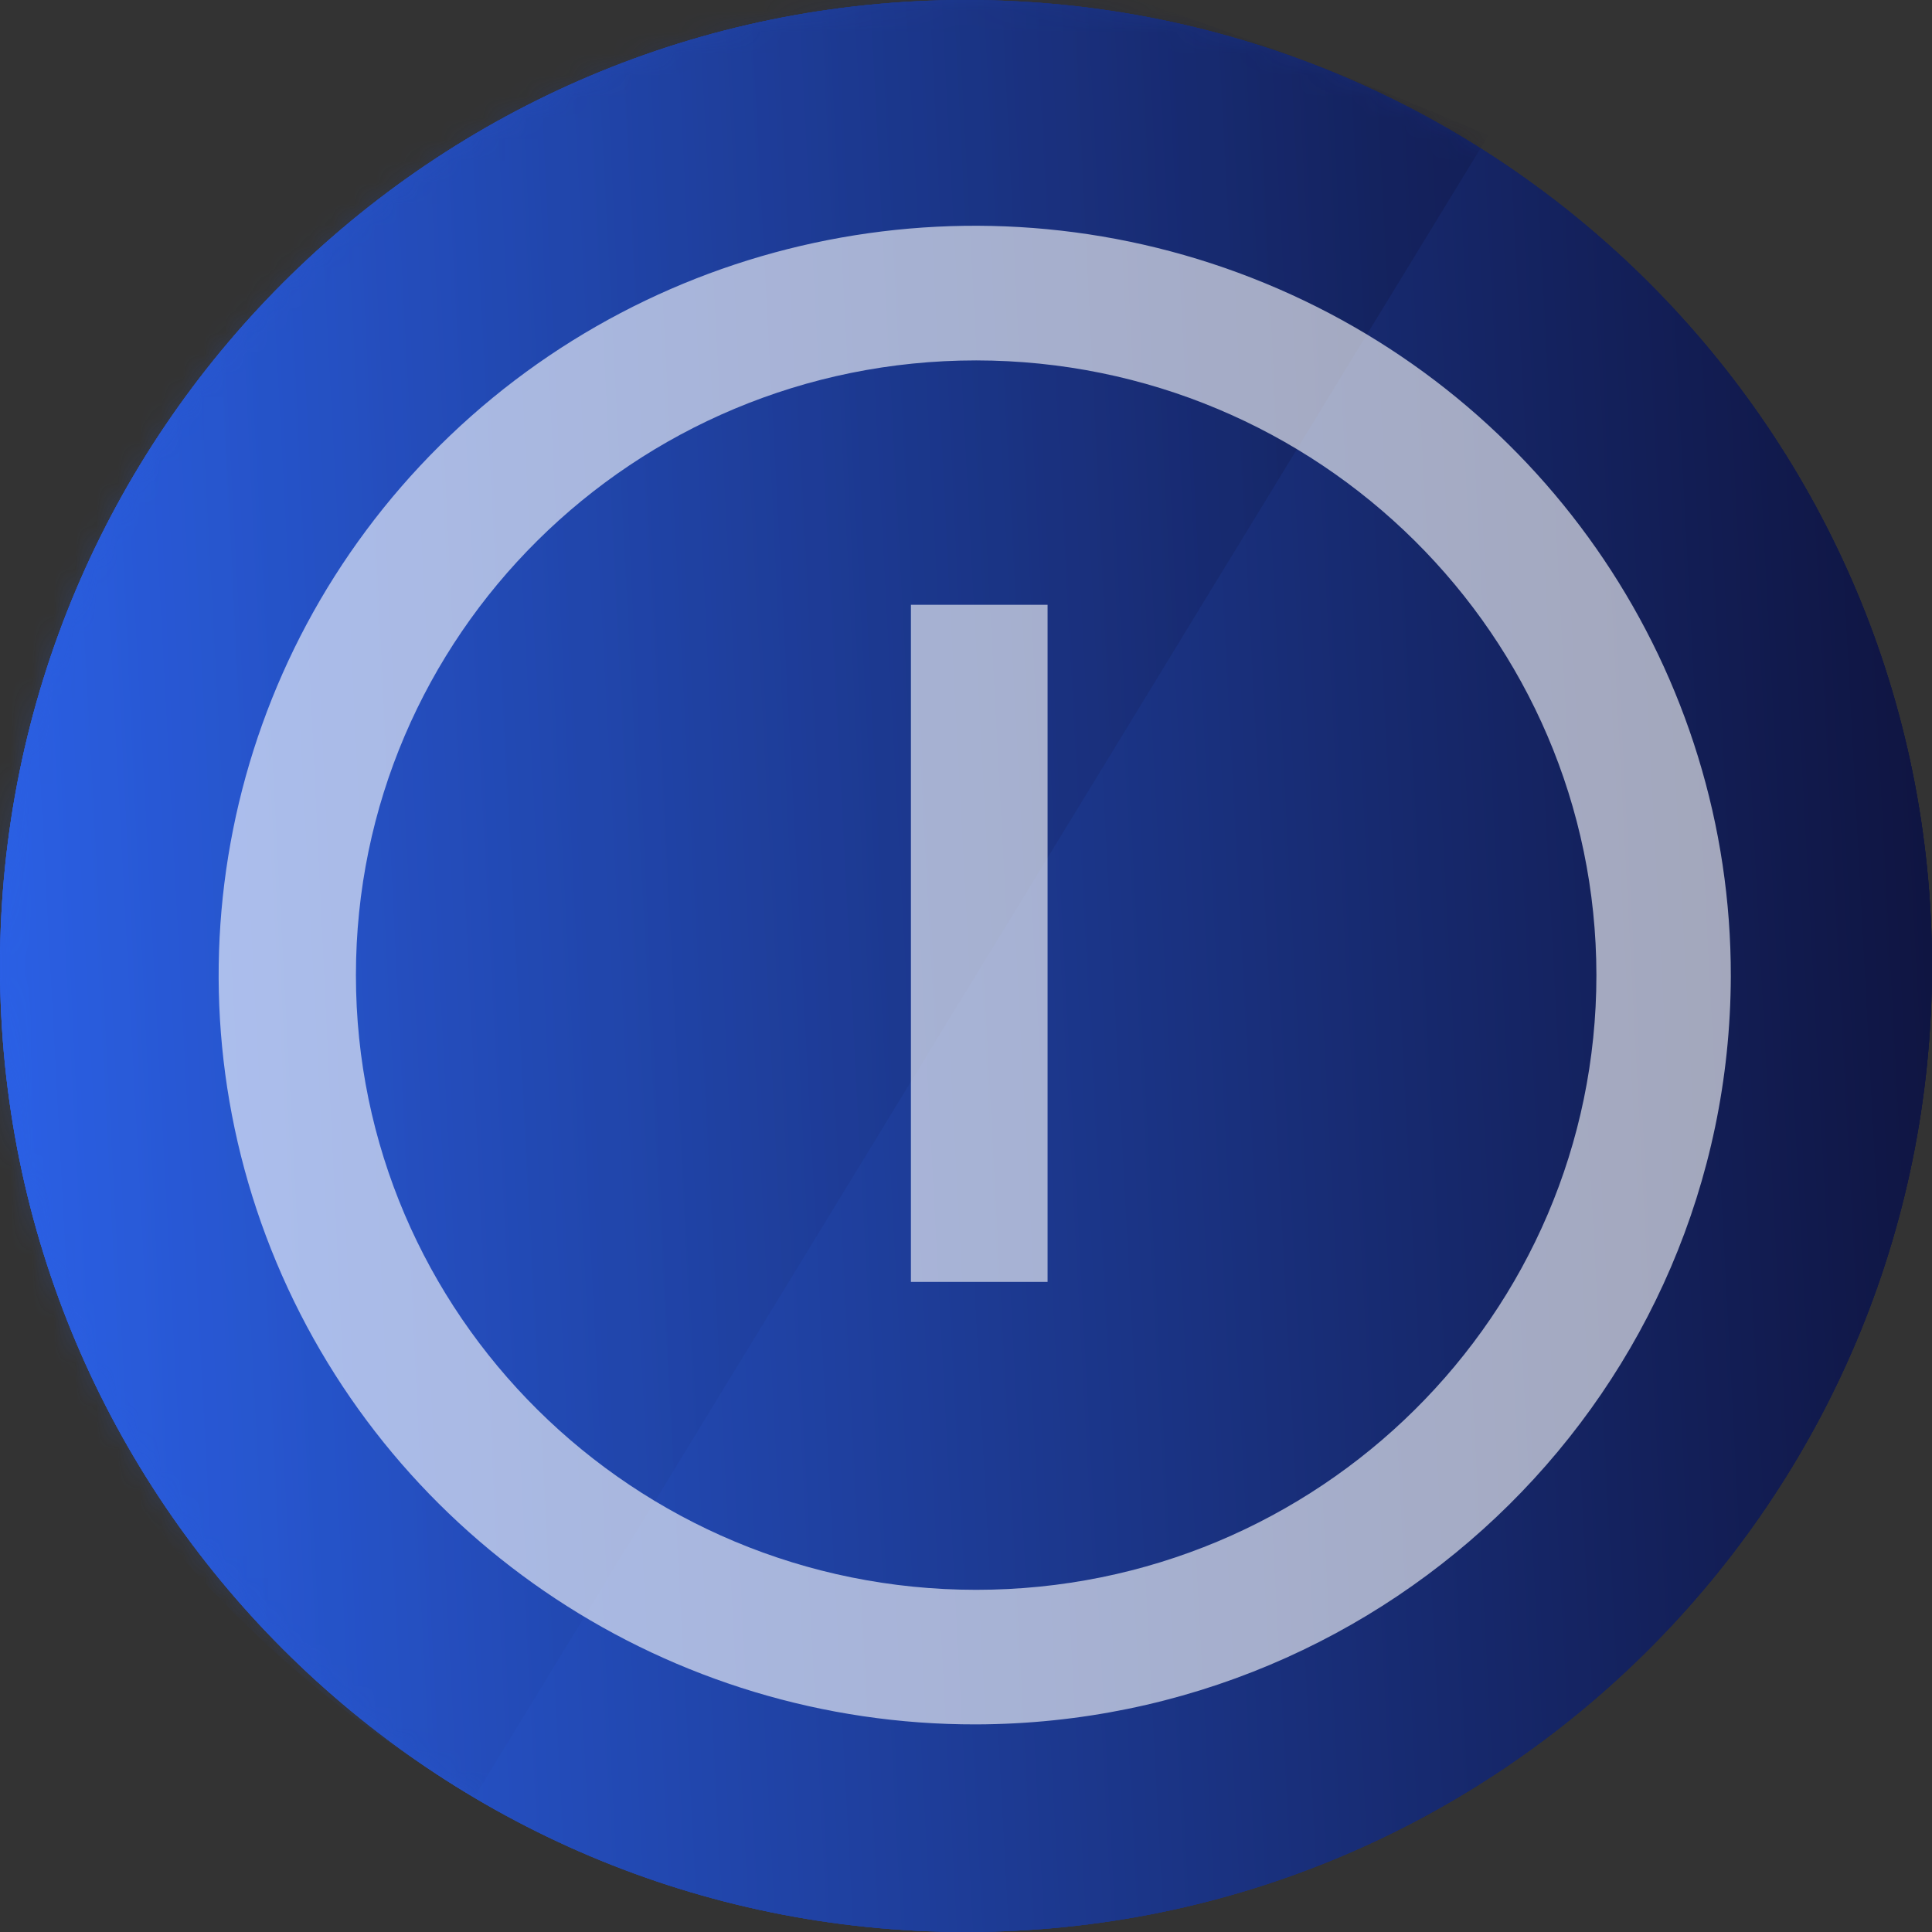
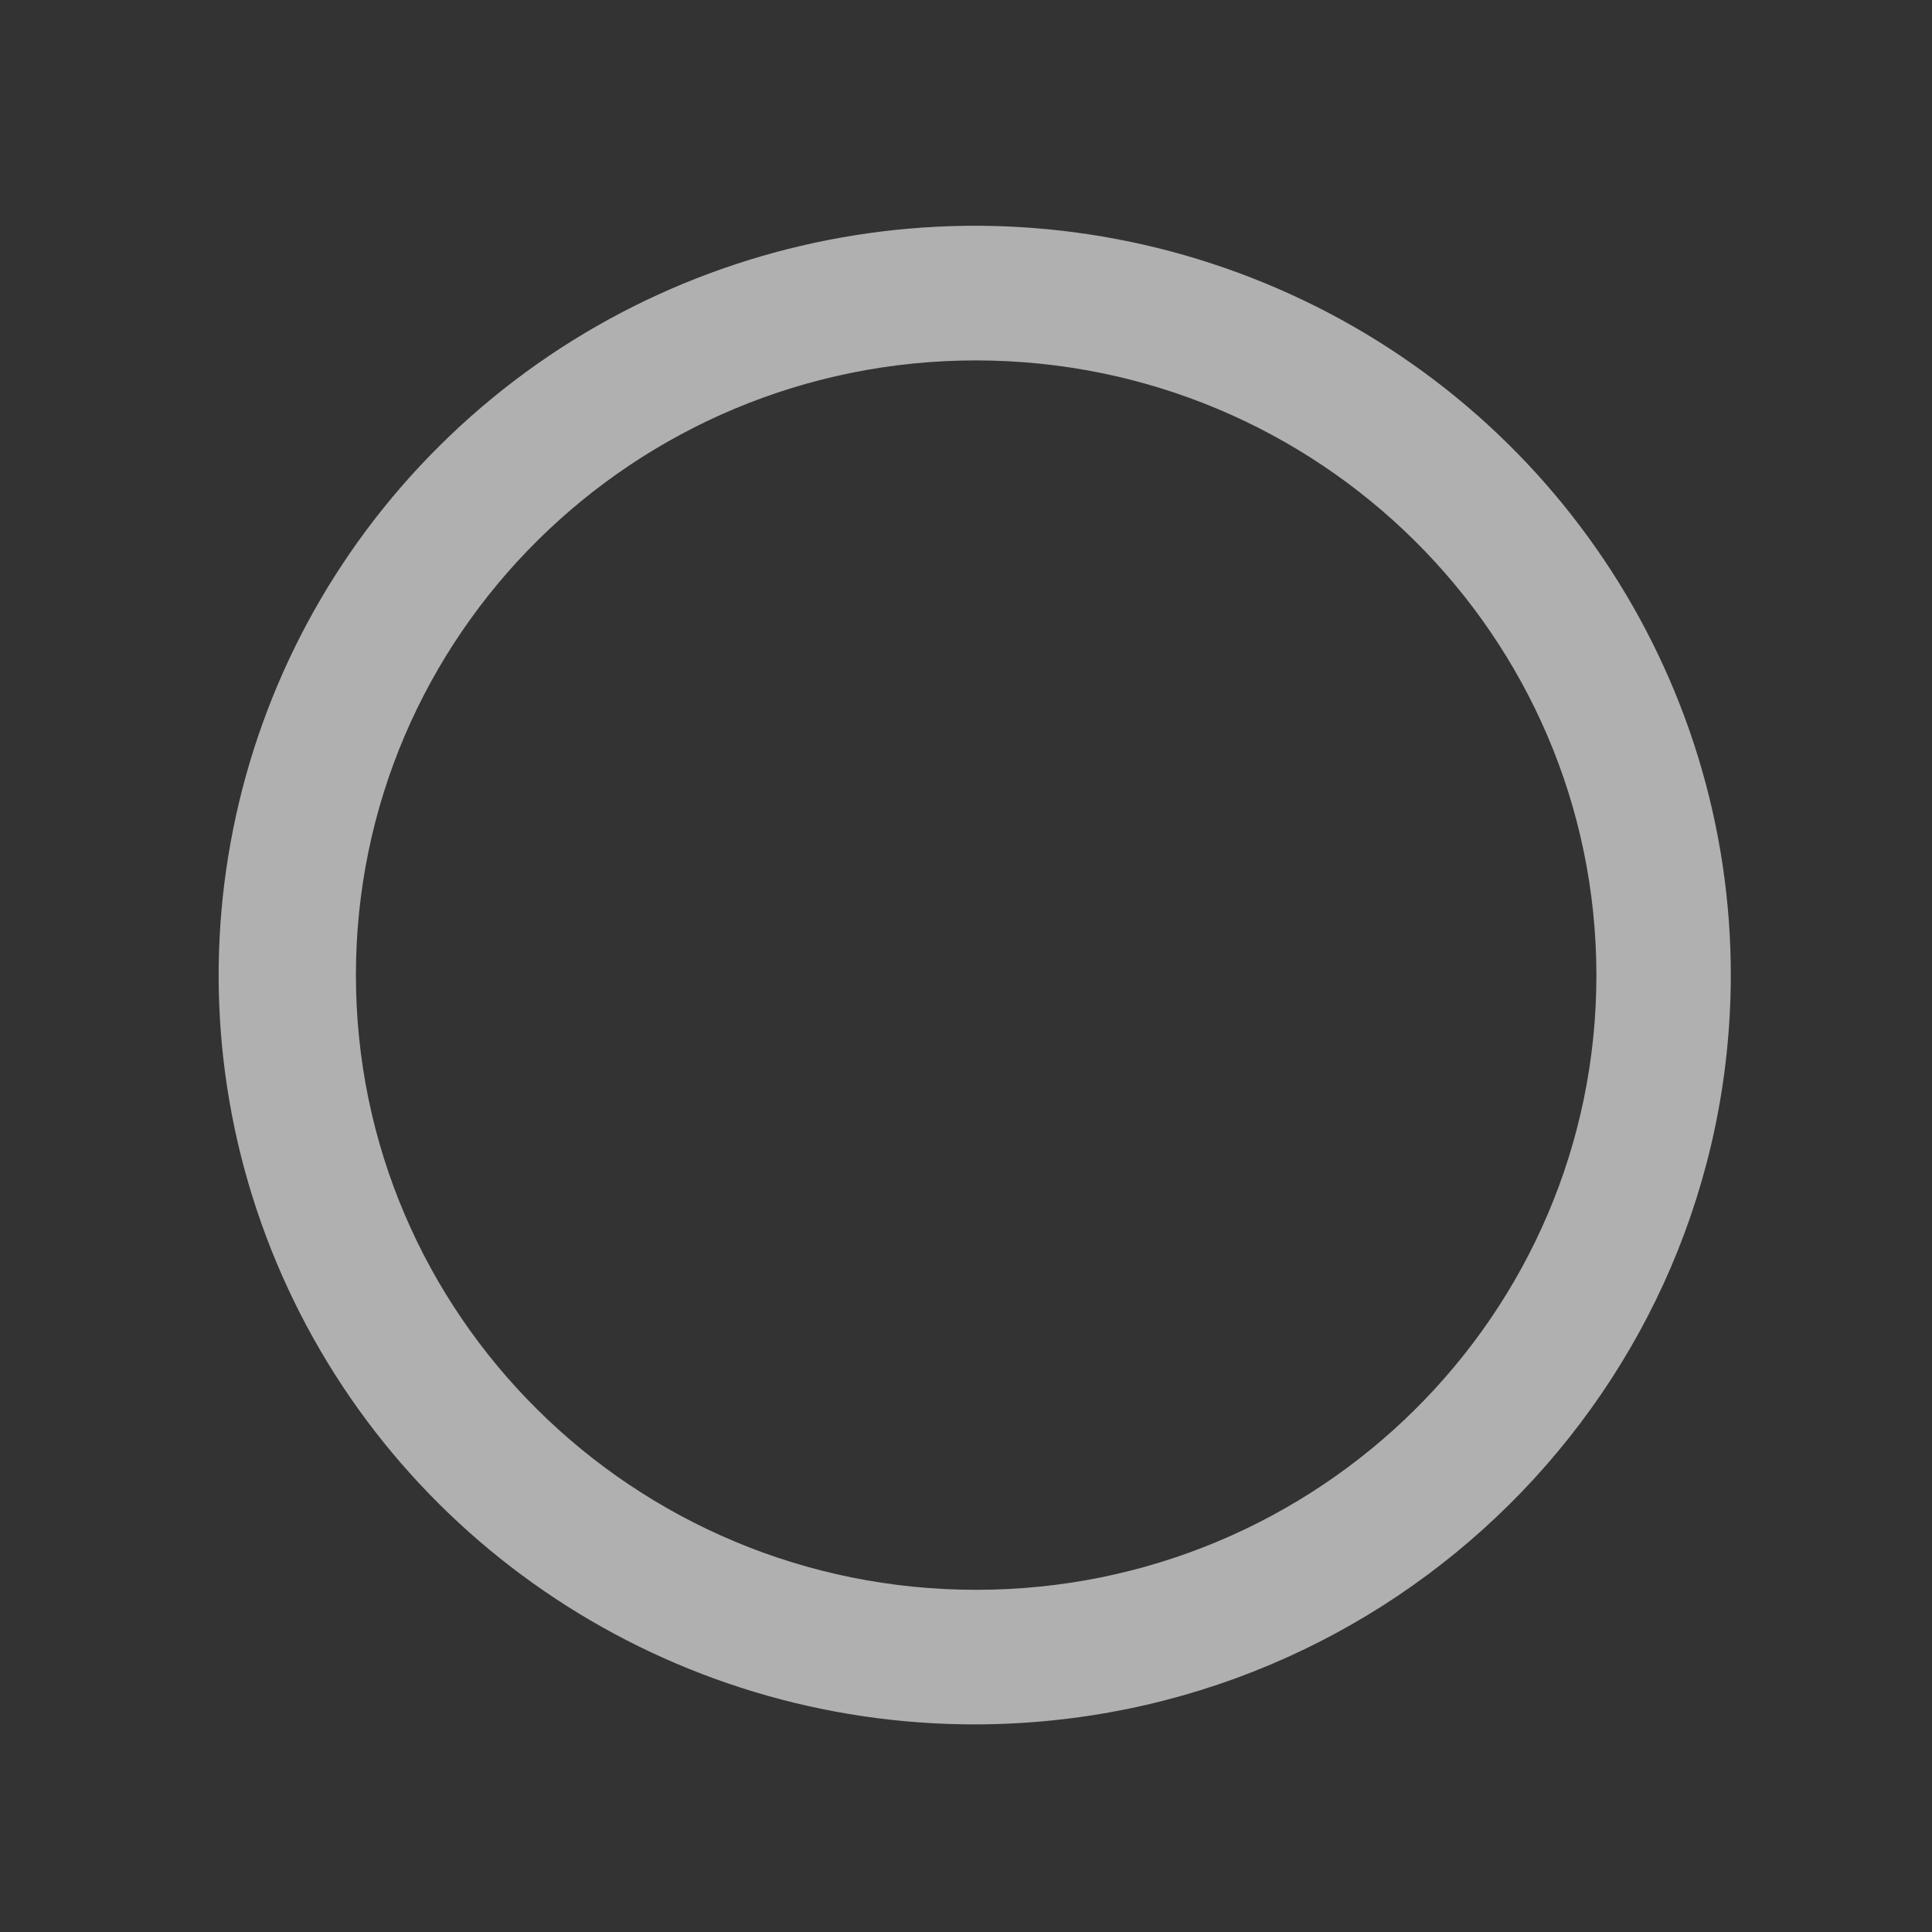
<svg xmlns="http://www.w3.org/2000/svg" xmlns:xlink="http://www.w3.org/1999/xlink" viewBox="0 0 90 90">
  <rect x="0" y="0" width="90" height="90" fill="#333333" stroke="none" />
  <defs>
    <linearGradient x1="114.543%" y1="33.593%" x2="-16.808%" y2="40.589%" id="a">
      <stop stop-color="#0B0928" offset="0%" />
      <stop stop-color="#2F6CFF" offset="100%" />
    </linearGradient>
    <linearGradient x1="94.944%" y1="33.593%" x2="3.4%" y2="38.473%" id="c">
      <stop stop-color="#0B0928" offset="0%" />
      <stop stop-color="#2F6CFF" offset="100%" />
    </linearGradient>
    <path d="M45 90c24.853 0 45-20.147 45-45S69.853 0 45 0 0 20.147 0 45s20.147 45 45 45Z" id="b" />
  </defs>
  <g fill="none" fill-rule="evenodd">
-     <path d="M45 90c24.853 0 45-20.147 45-45S69.853 0 45 0 0 20.147 0 45s20.147 45 45 45Z" fill="url(#a)" fill-rule="nonzero" />
-     <path d="M45 90c24.853 0 45-20.147 45-45S69.853 0 45 0 0 20.147 0 45s20.147 45 45 45Z" fill="url(#a)" fill-rule="nonzero" />
-     <path d="M45 90c24.853 0 45-20.147 45-45S69.853 0 45 0 0 20.147 0 45s20.147 45 45 45Z" fill="url(#a)" fill-rule="nonzero" />
    <mask id="d" fill="#fff">
      <use xlink:href="#b" />
    </mask>
-     <path d="M22.125 83.673C.63 71.64-11.355 43.696.721 22.276 5.143 14.433 18.554-1.555 30.911-4.08 41.05-6.152 69.335 6.308 69.335 6.308l-47.21 77.365Z" fill="url(#c)" fill-rule="nonzero" opacity=".447" mask="url(#d)" />
    <path d="M12.88 58.814c5.47 13.05 18.339 21.544 32.597 21.515 19.388-.06 35.09-15.622 35.151-34.836.028-14.13-8.543-26.884-21.71-32.305-13.168-5.42-28.333-2.439-38.416 7.553-10.082 9.992-13.09 25.023-7.622 38.073Zm3.7-13.389c0-15.815 12.936-28.636 28.893-28.636 15.952.016 28.879 12.827 28.894 28.636 0 15.815-12.936 28.635-28.894 28.635-15.957 0-28.893-12.82-28.893-28.635Z" fill="#FFF" opacity=".612" />
-     <path fill="#FFF" fill-rule="nonzero" opacity=".612" d="M48.8 28.174h-6.366v31.542H48.8z" />
+     <path fill="#FFF" fill-rule="nonzero" opacity=".612" d="M48.8 28.174v31.542H48.8z" />
  </g>
</svg>